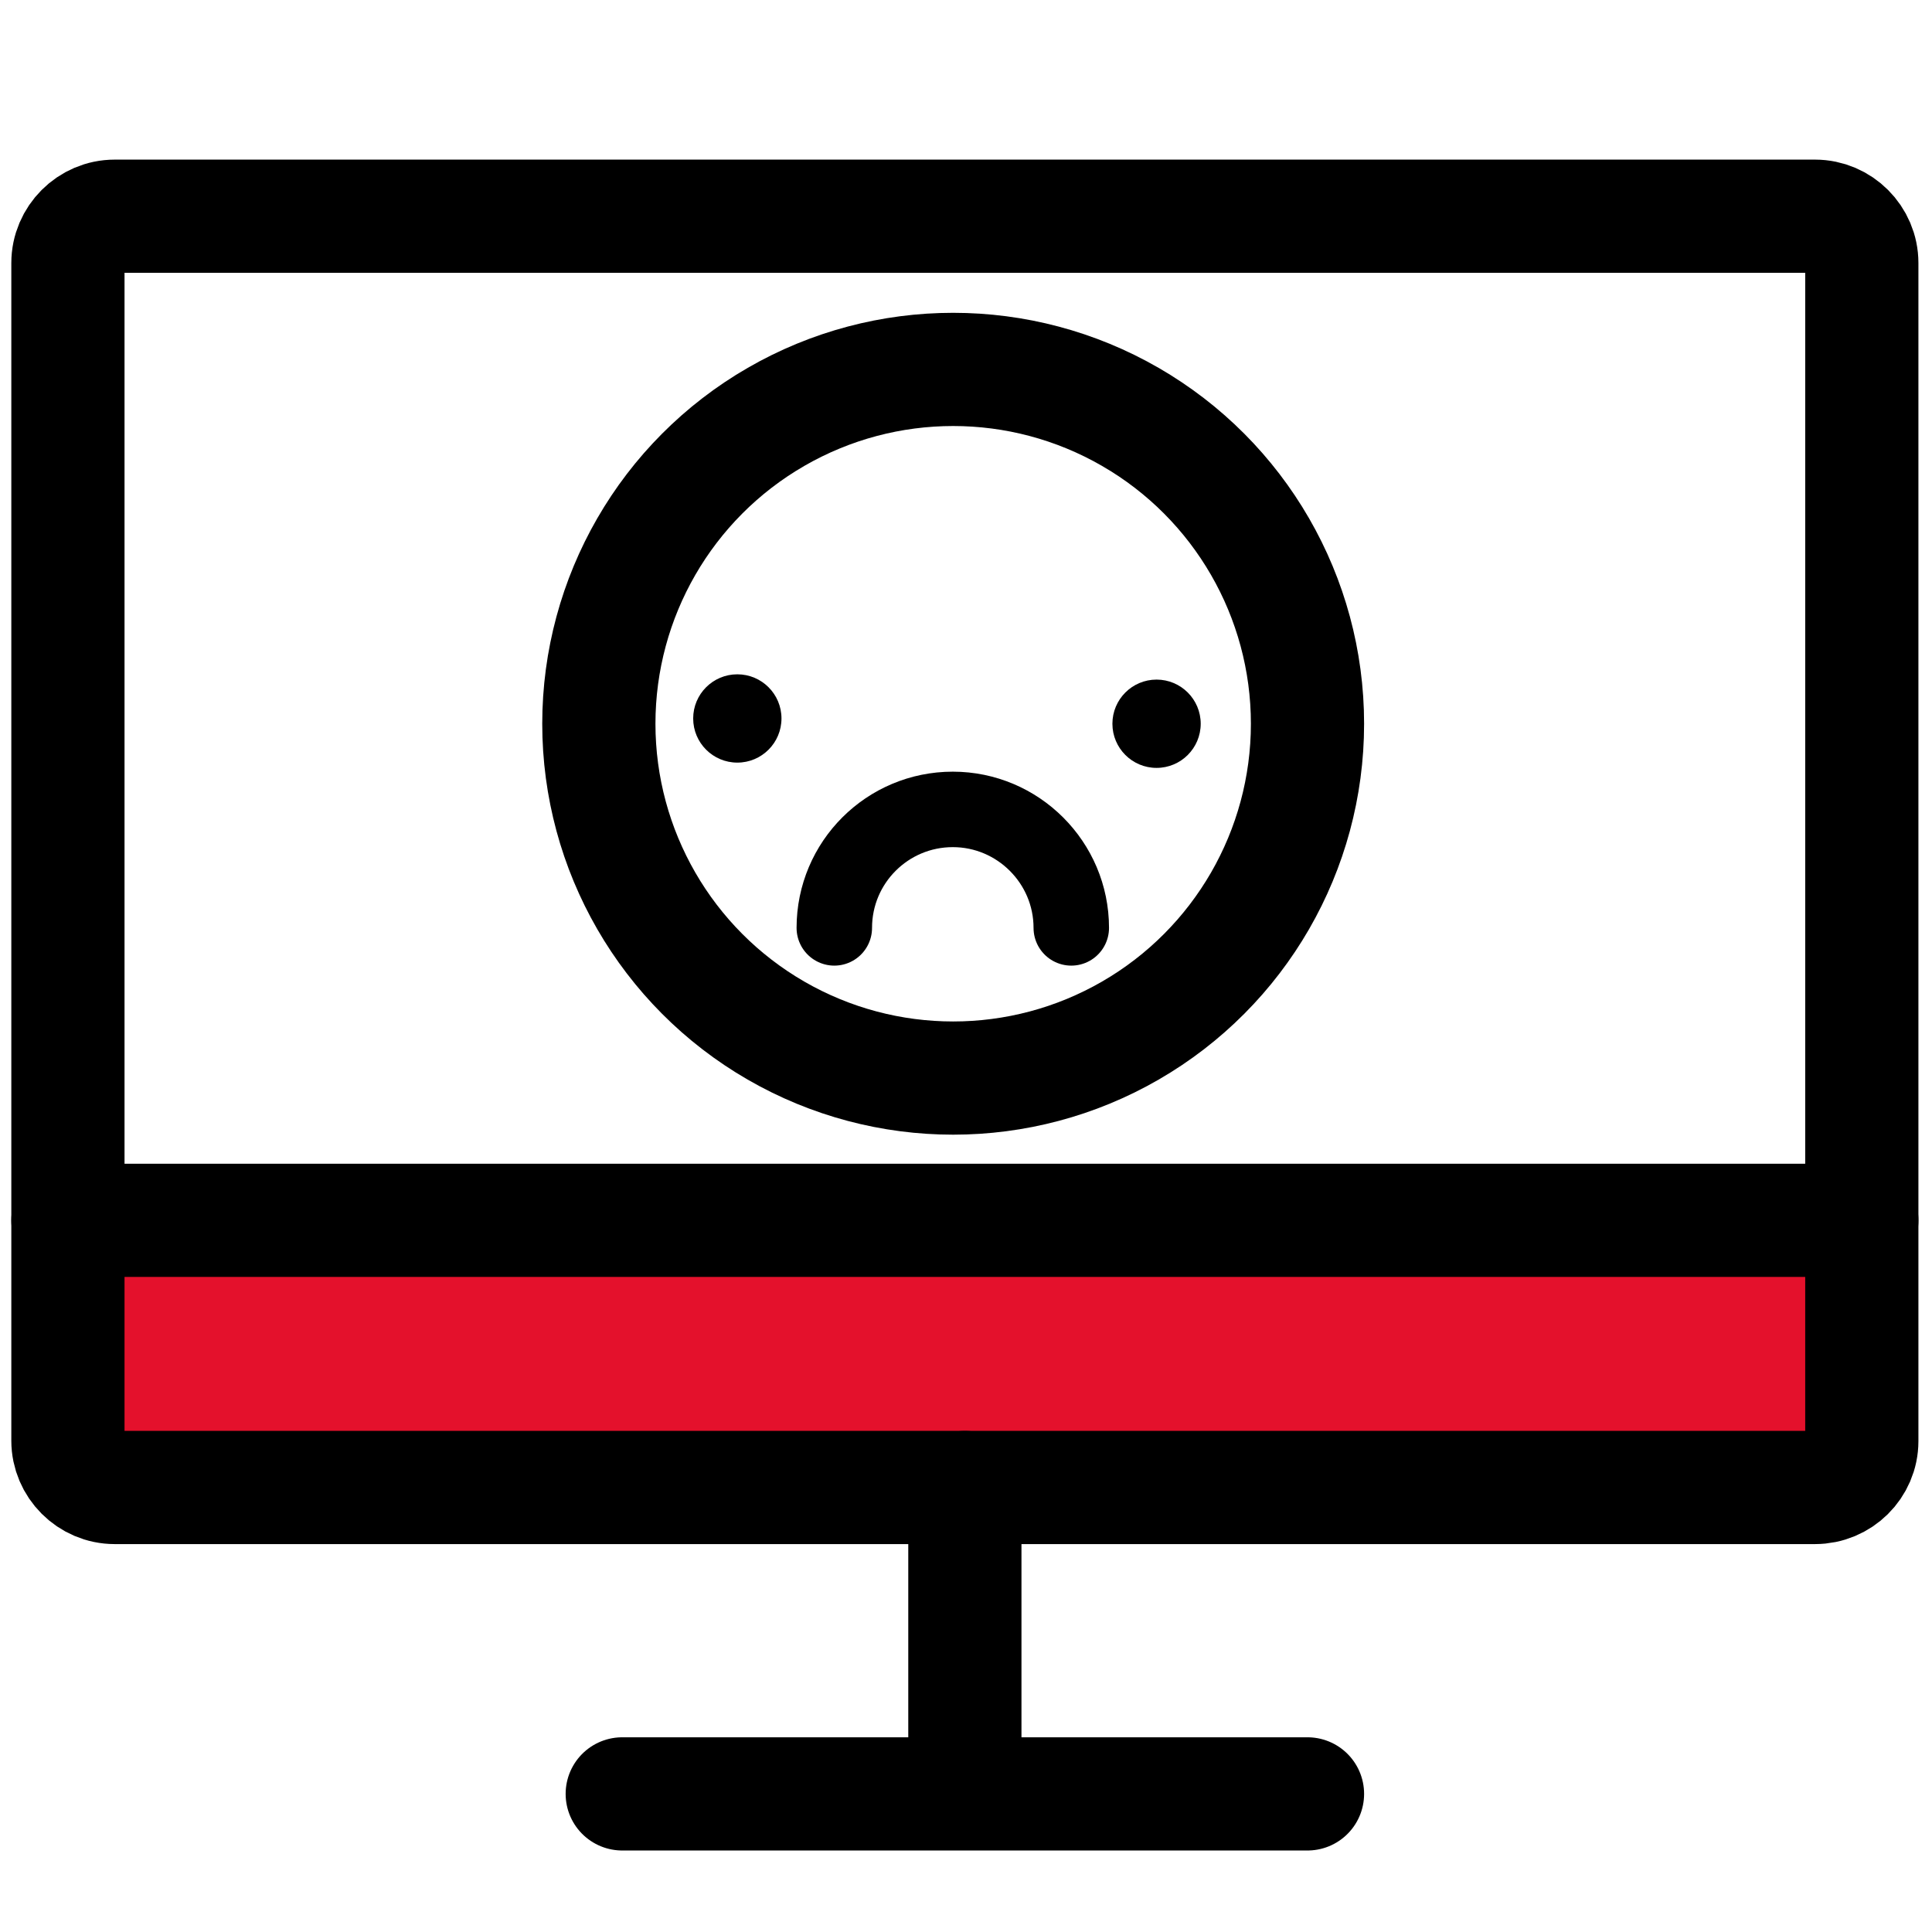
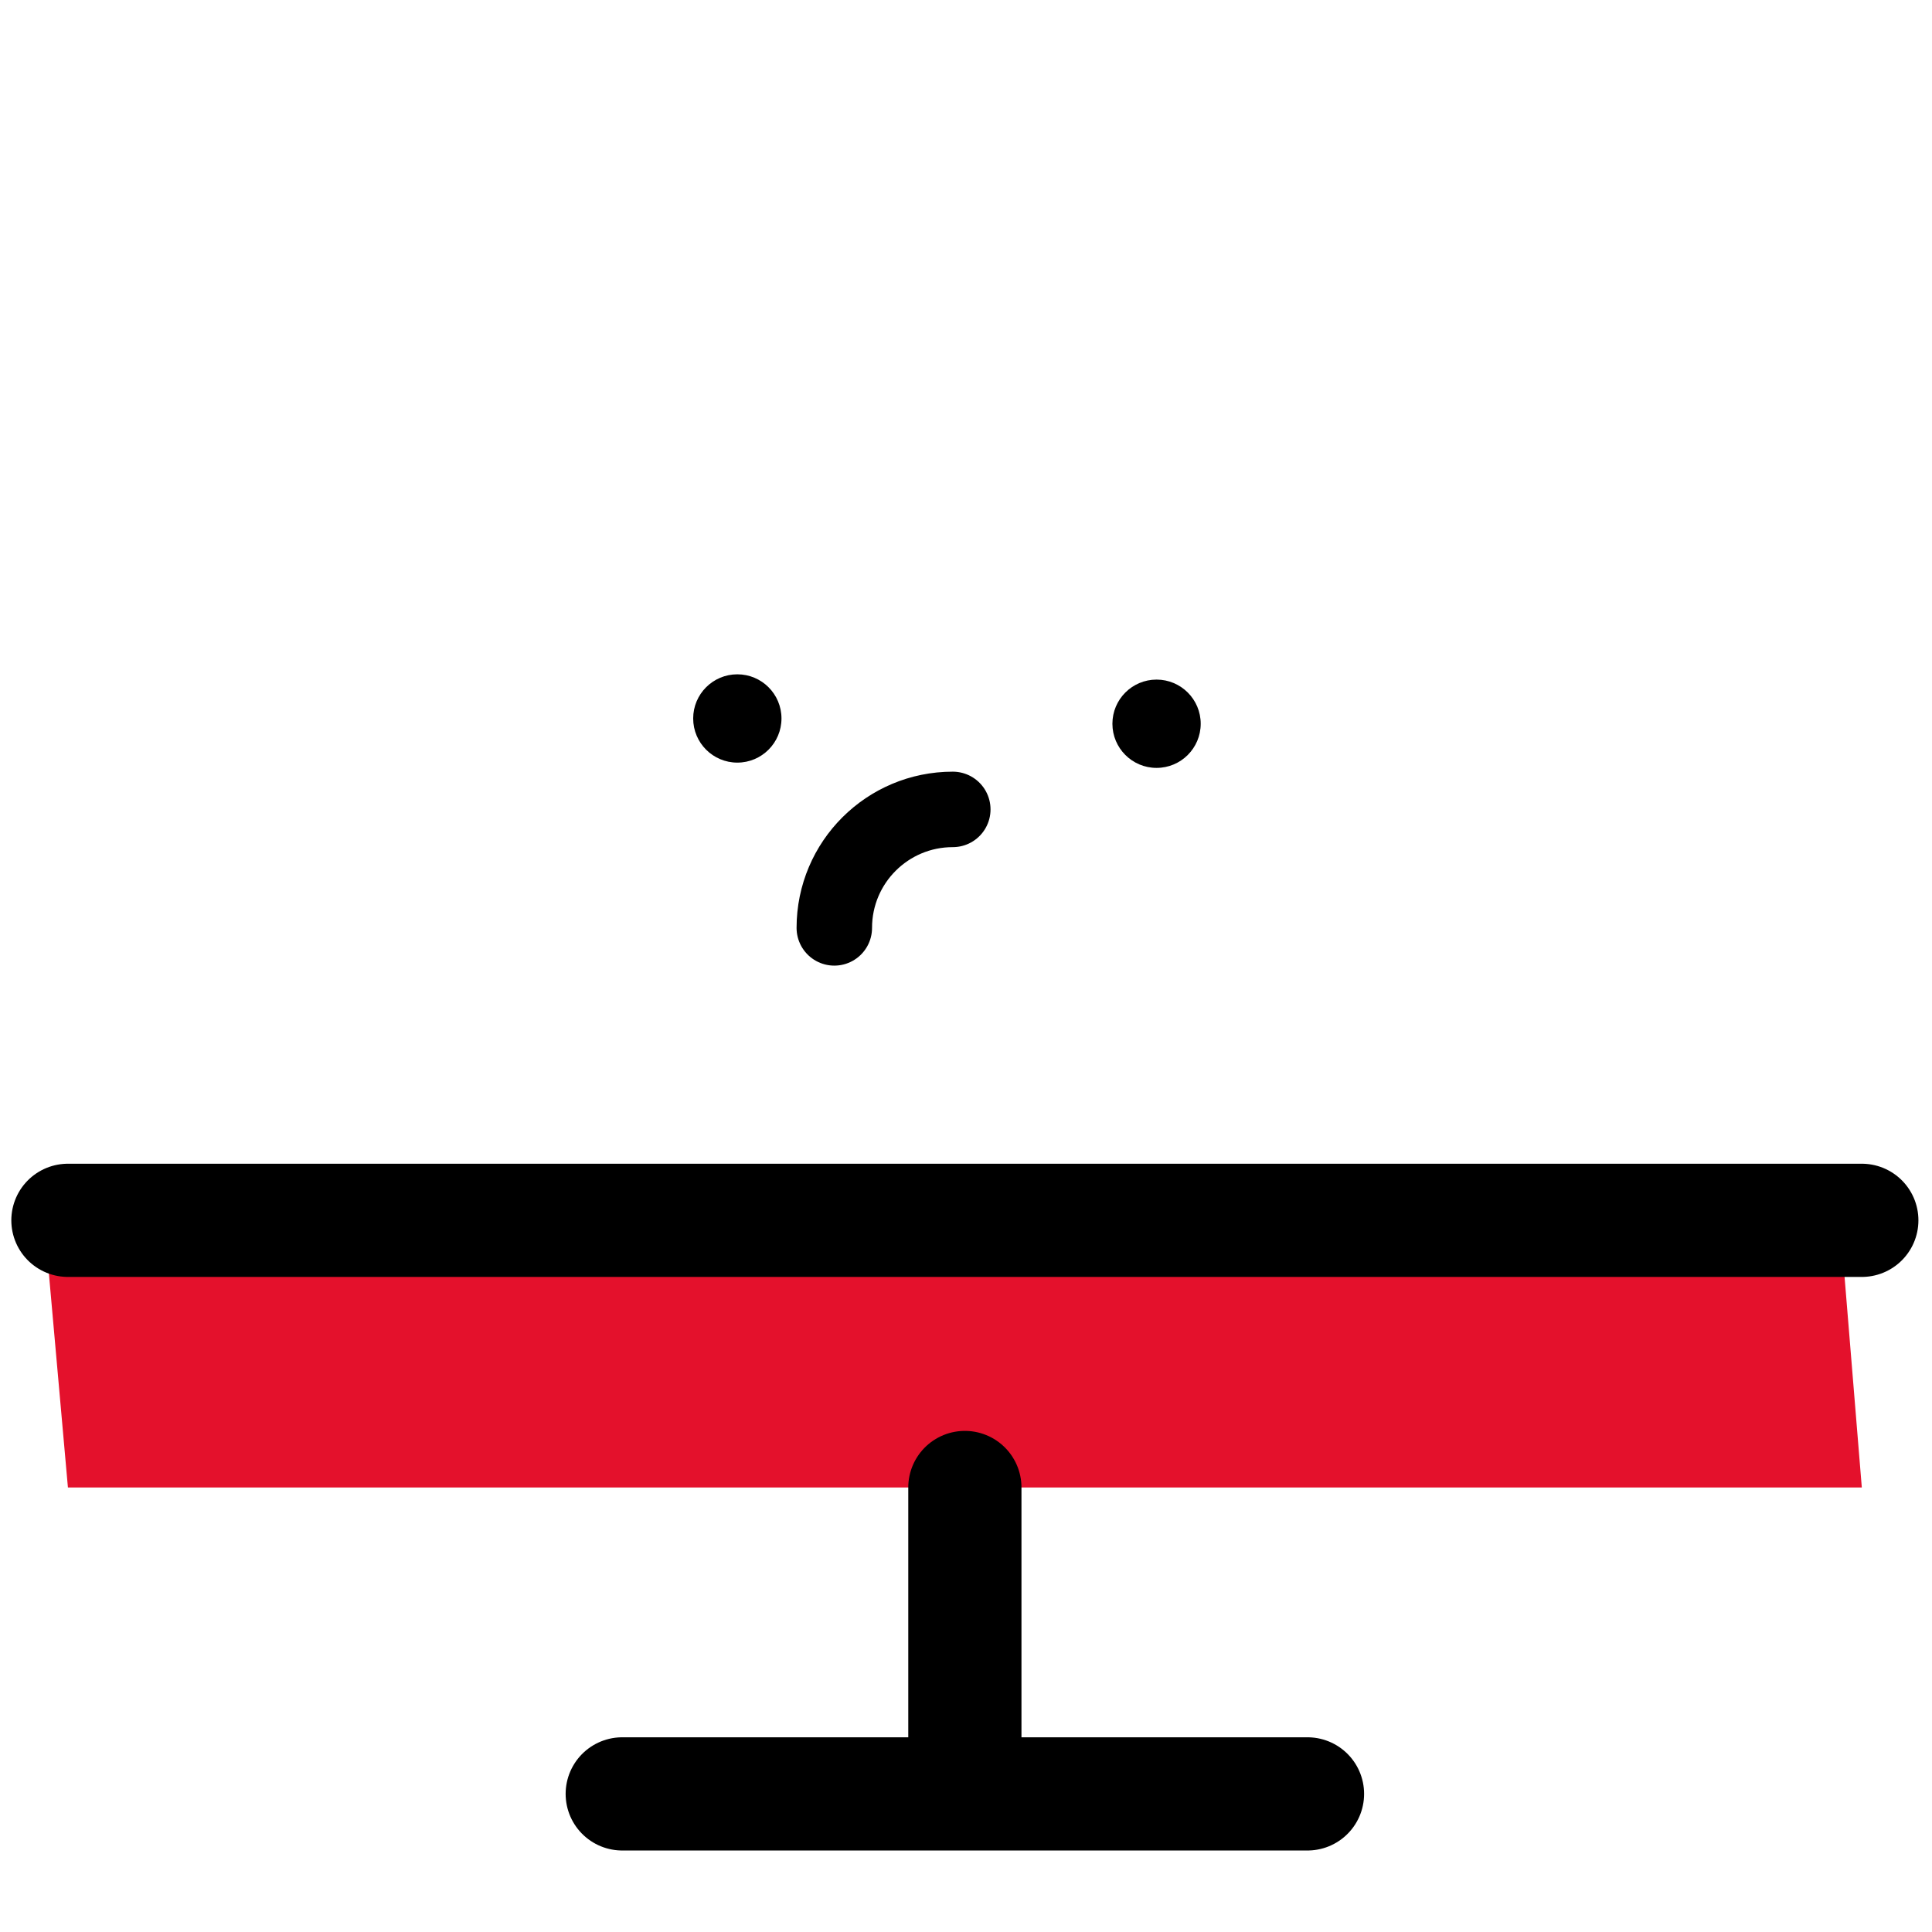
<svg xmlns="http://www.w3.org/2000/svg" version="1.1" x="0px" y="0px" viewBox="0 0 512 512" style="enable-background:new 0 0 512 512;" xml:space="preserve">
  <style type="text/css">
	.st0{fill:#E4112C;}
	.st1{fill:#E30F2B;}
	.st2{fill:none;stroke:#000000;stroke-width:30;stroke-linecap:round;stroke-linejoin:round;stroke-miterlimit:10;}
	.st3{fill:none;stroke:#000000;stroke-width:22;stroke-linecap:round;stroke-linejoin:round;stroke-miterlimit:10;}
	.st4{fill:none;stroke:#000000;stroke-width:20;stroke-linecap:round;stroke-linejoin:round;stroke-miterlimit:10;}
	.st5{fill:#FFFFFF;stroke:#000000;stroke-width:20;stroke-miterlimit:10;}
	.st6{fill:none;stroke:#000000;stroke-width:30;stroke-miterlimit:10;}
	.st7{fill:none;stroke:#000000;stroke-width:25;stroke-miterlimit:10;}
</style>
  <g id="Livello_2">
</g>
  <g id="Layer_1">
    <polygon class="st0" points="11.7,323.4 18,394.2 493.4,394.2 487.6,323.4  " />
    <circle cx="306.5" cy="191.8" r="11.7" />
    <circle cx="195.4" cy="190.4" r="11.7" />
-     <path class="st2" d="M481,394.2H30.4c-6.8,0-12.4-5.6-12.4-12.4V69.7c0-6.8,5.6-12.4,12.4-12.4H481c6.8,0,12.4,5.6,12.4,12.4v312.2   C493.4,388.7,487.8,394.2,481,394.2z" />
    <line class="st2" x1="18" y1="323.4" x2="493.4" y2="323.4" />
    <line class="st2" x1="255.7" y1="394.2" x2="255.7" y2="469" />
    <line class="st2" x1="164.9" y1="475.4" x2="346.5" y2="475.4" />
-     <circle class="st2" cx="252.6" cy="191.8" r="93.9" />
-     <path class="st4" d="M221.1,245.9c0-17.4,14.1-31.4,31.4-31.4s31.4,14.1,31.4,31.4" />
+     <path class="st4" d="M221.1,245.9c0-17.4,14.1-31.4,31.4-31.4" />
  </g>
</svg>